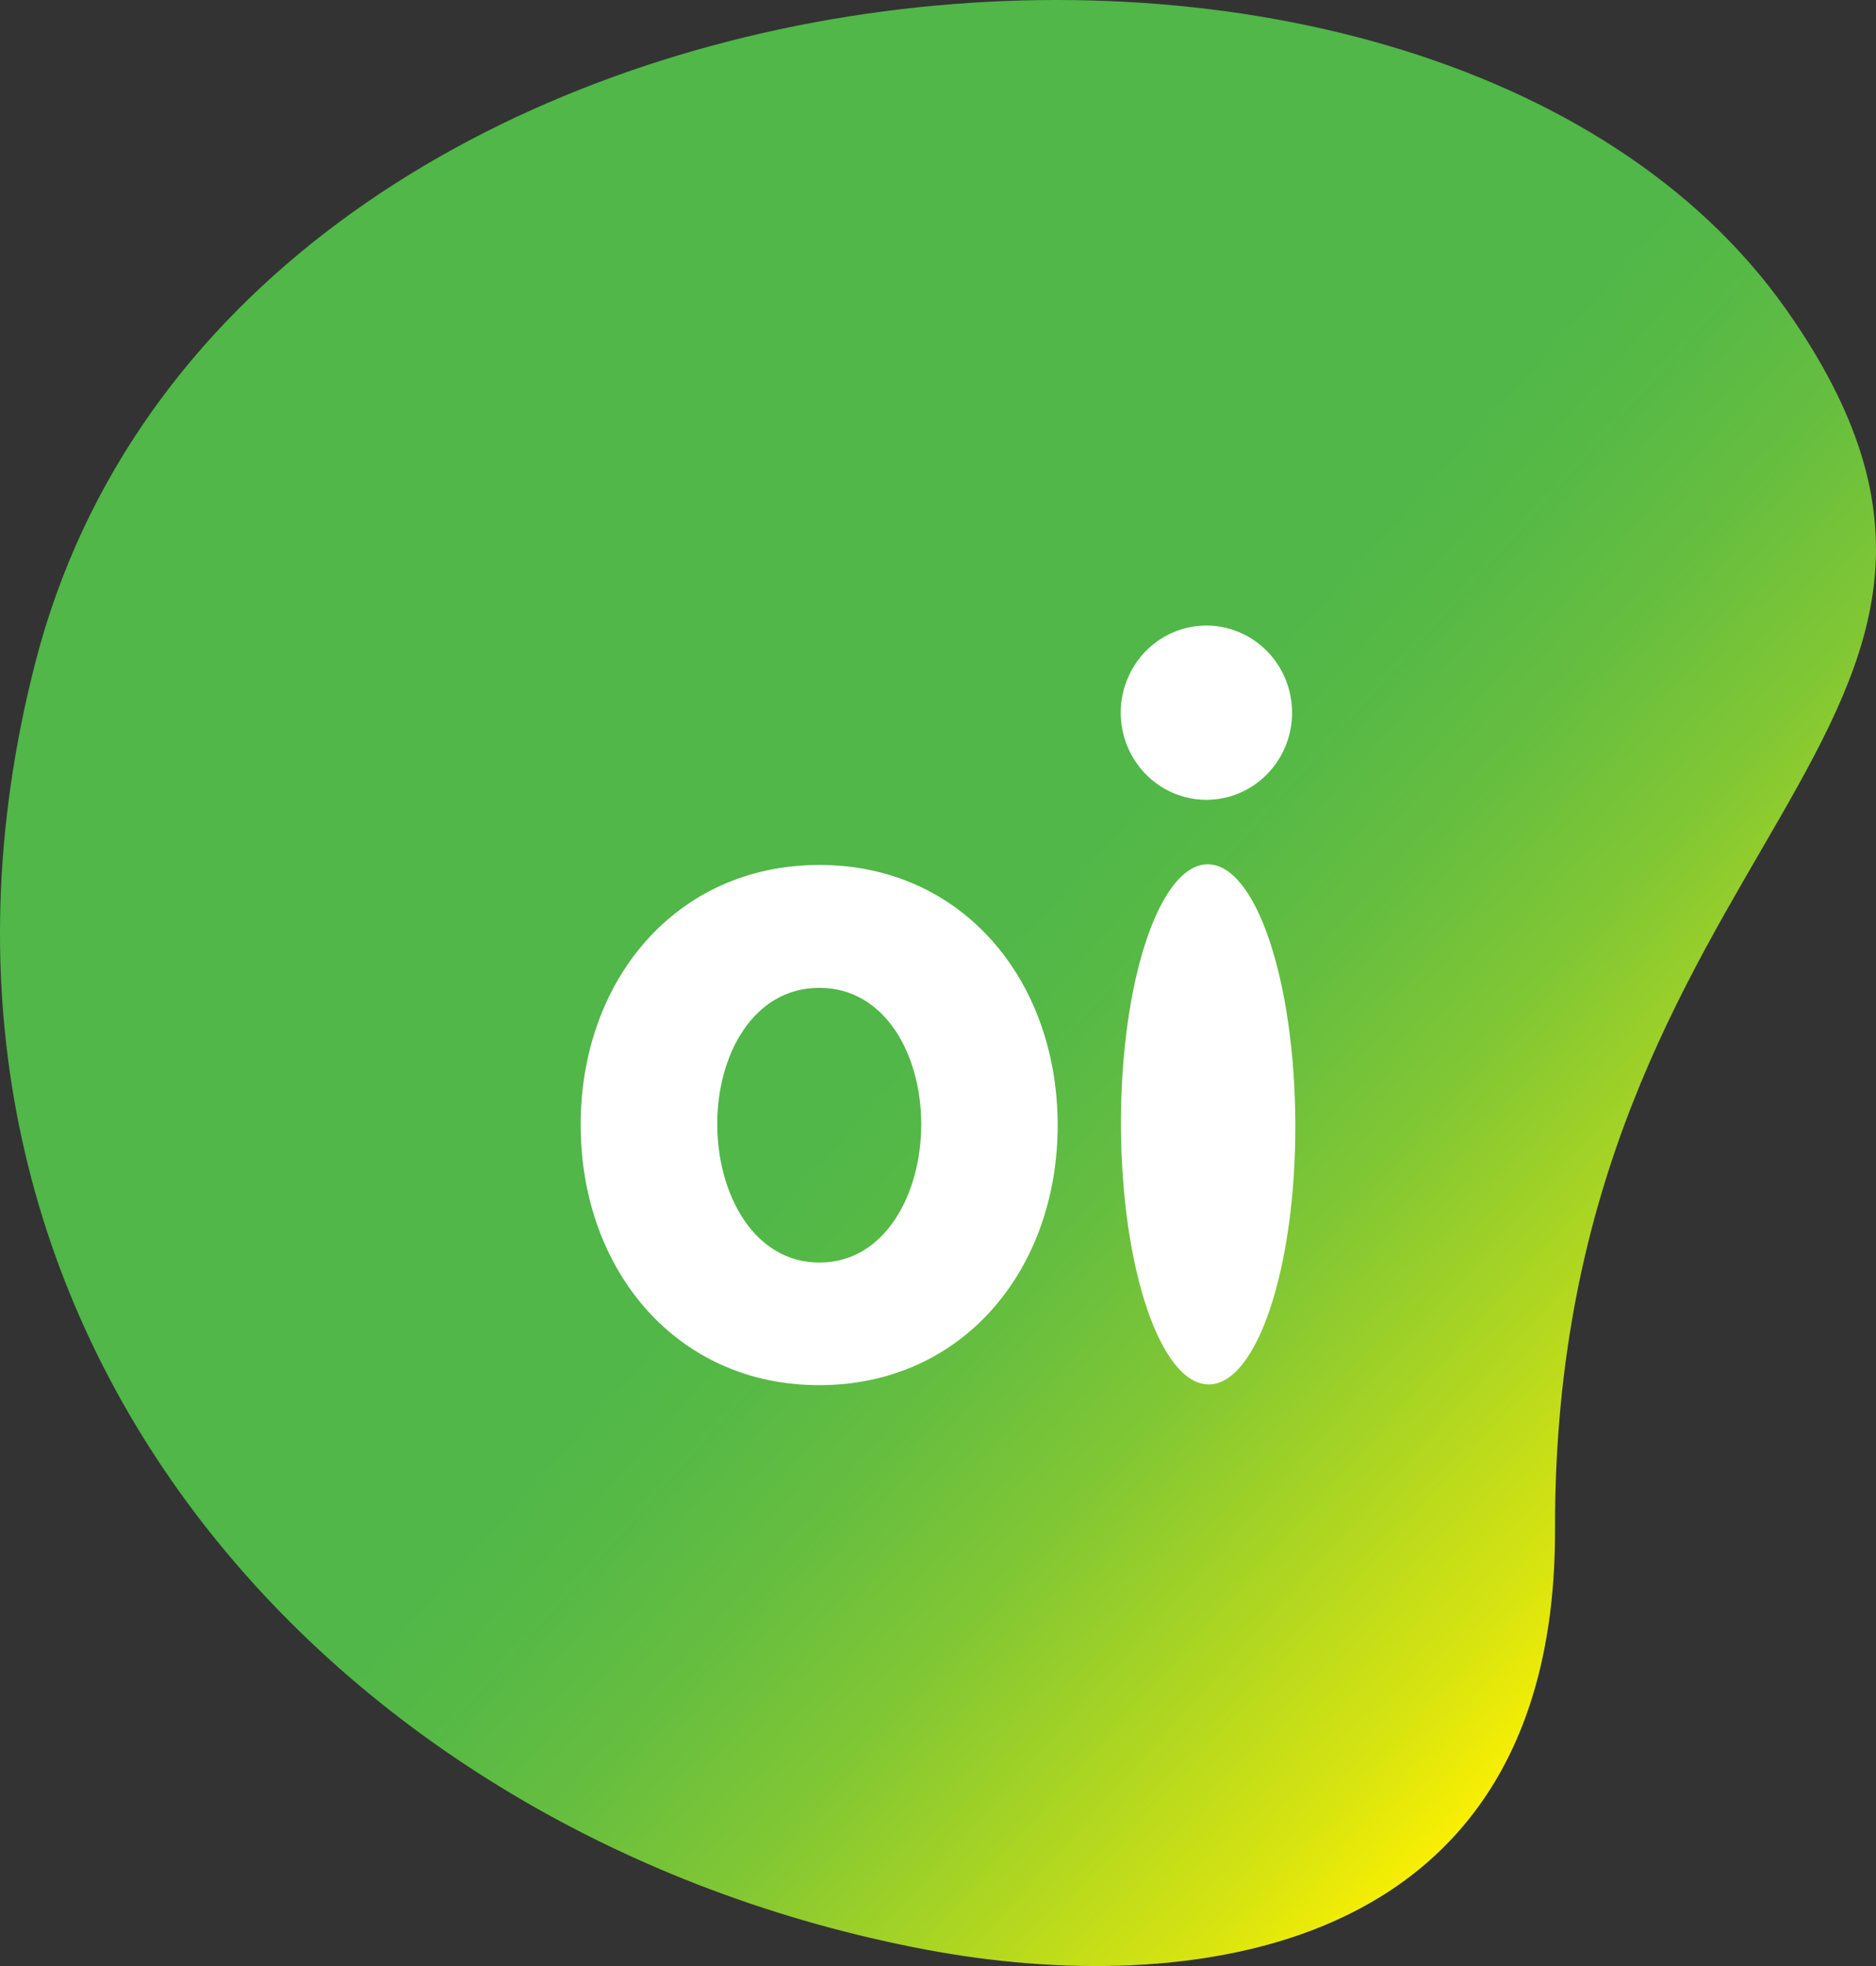
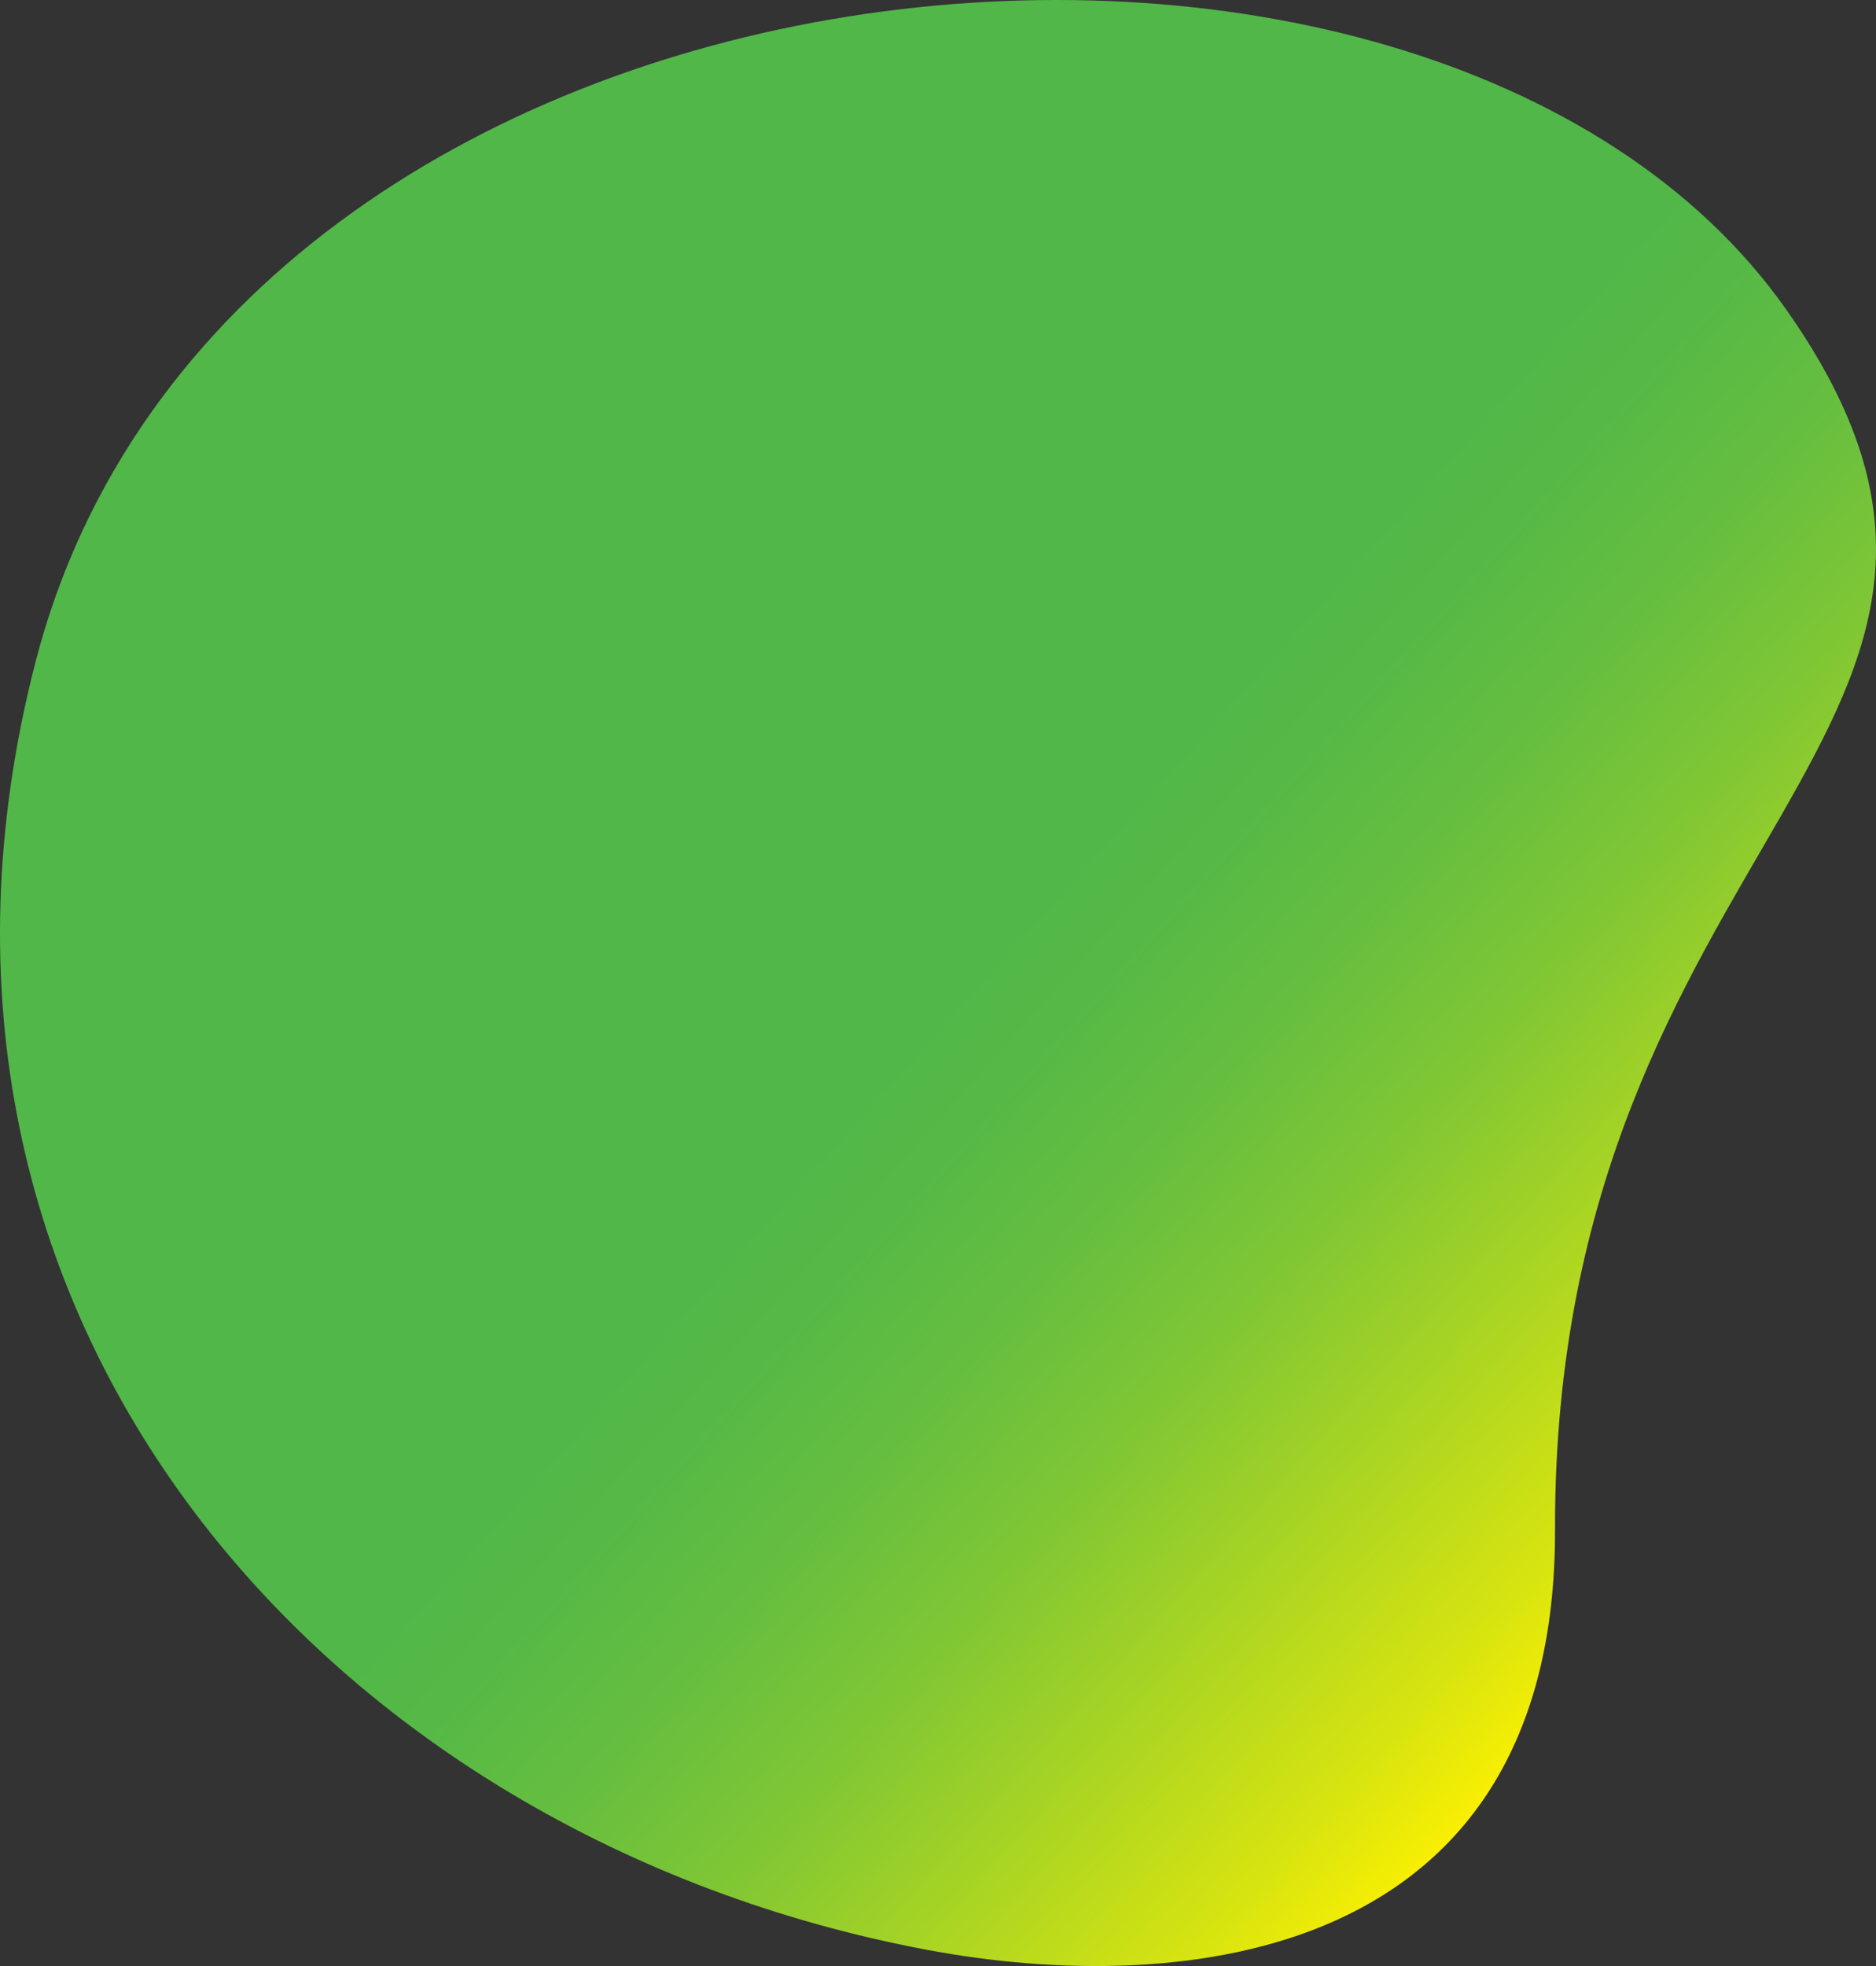
<svg xmlns="http://www.w3.org/2000/svg" width="42" height="44" viewBox="0 0 42 44" fill="none">
  <rect x="0" y="0" width="42" height="44" fill="#333333" stroke="none" />
  <path d="M20.747 43.636C26.447 44.707 34.837 43.922 34.814 34.234C34.779 18.674 46.6 16.316 39.992 6.93C31.99 -4.432 5.075 -1.841 0.789 14.837C-3.009 29.615 7.433 41.135 20.747 43.636Z" fill="url(#paint0_linear)" />
-   <path fill-rule="evenodd" clip-rule="evenodd" d="M28.781 16.695C28.485 17.424 27.786 17.899 27.01 17.9C26.502 17.9 26.014 17.695 25.654 17.33C25.294 16.965 25.092 16.469 25.091 15.953C25.09 15.164 25.557 14.452 26.273 14.149C26.99 13.847 27.815 14.013 28.364 14.57C28.913 15.127 29.078 15.966 28.781 16.695ZM25.096 25.169C25.089 21.954 25.962 19.346 27.038 19.343C28.116 19.341 28.99 21.945 29 25.16C29.009 28.375 28.141 30.98 27.064 30.984C25.986 30.987 25.103 28.384 25.096 25.169ZM18.332 19.357C15.122 19.365 12.993 21.952 13 25.19C13.007 28.428 15.148 31.009 18.357 31C21.559 30.992 23.686 28.408 23.679 25.166C23.671 21.924 21.533 19.35 18.332 19.357ZM16.058 25.165C16.061 26.725 16.879 28.26 18.351 28.256C19.819 28.253 20.628 26.713 20.625 25.154C20.622 23.596 19.811 22.105 18.338 22.108C16.866 22.111 16.054 23.605 16.058 25.165Z" fill="white" />
  <defs>
    <linearGradient id="paint0_linear" x1="-7.71" y1="21.682" x2="24.629" y2="50.645" gradientUnits="userSpaceOnUse">
      <stop stop-color="#50B748" />
      <stop offset="0.5" stop-color="#50B748" />
      <stop offset="0.56" stop-color="#56B946" />
      <stop offset="0.64" stop-color="#66BE3F" />
      <stop offset="0.73" stop-color="#81C734" />
      <stop offset="0.82" stop-color="#A7D424" />
      <stop offset="0.93" stop-color="#D7E410" />
      <stop offset="1" stop-color="#FFF100" />
    </linearGradient>
  </defs>
</svg>